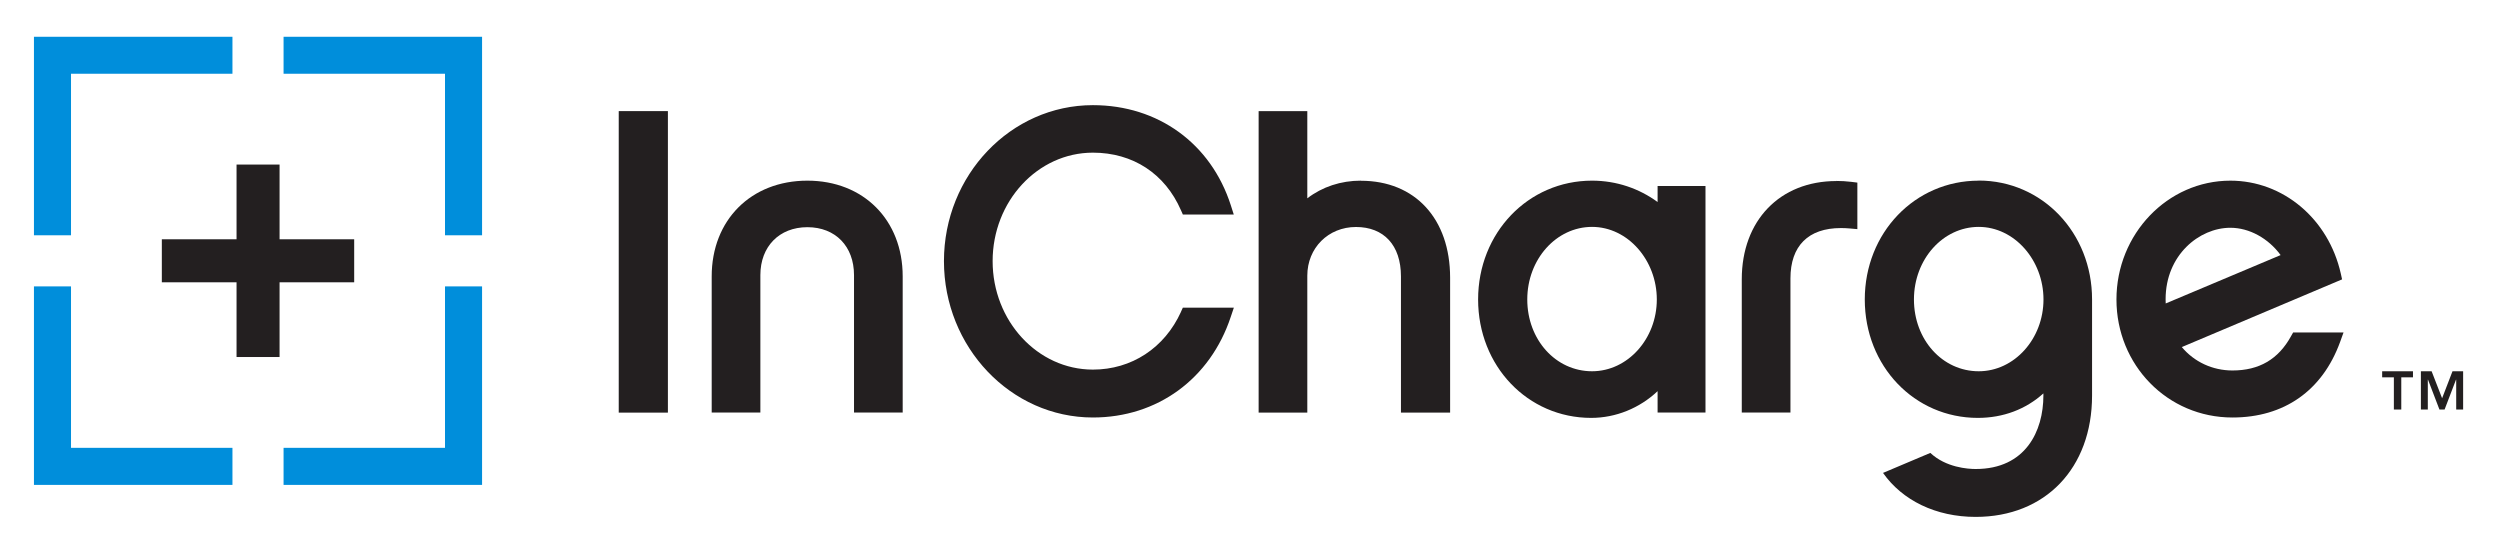
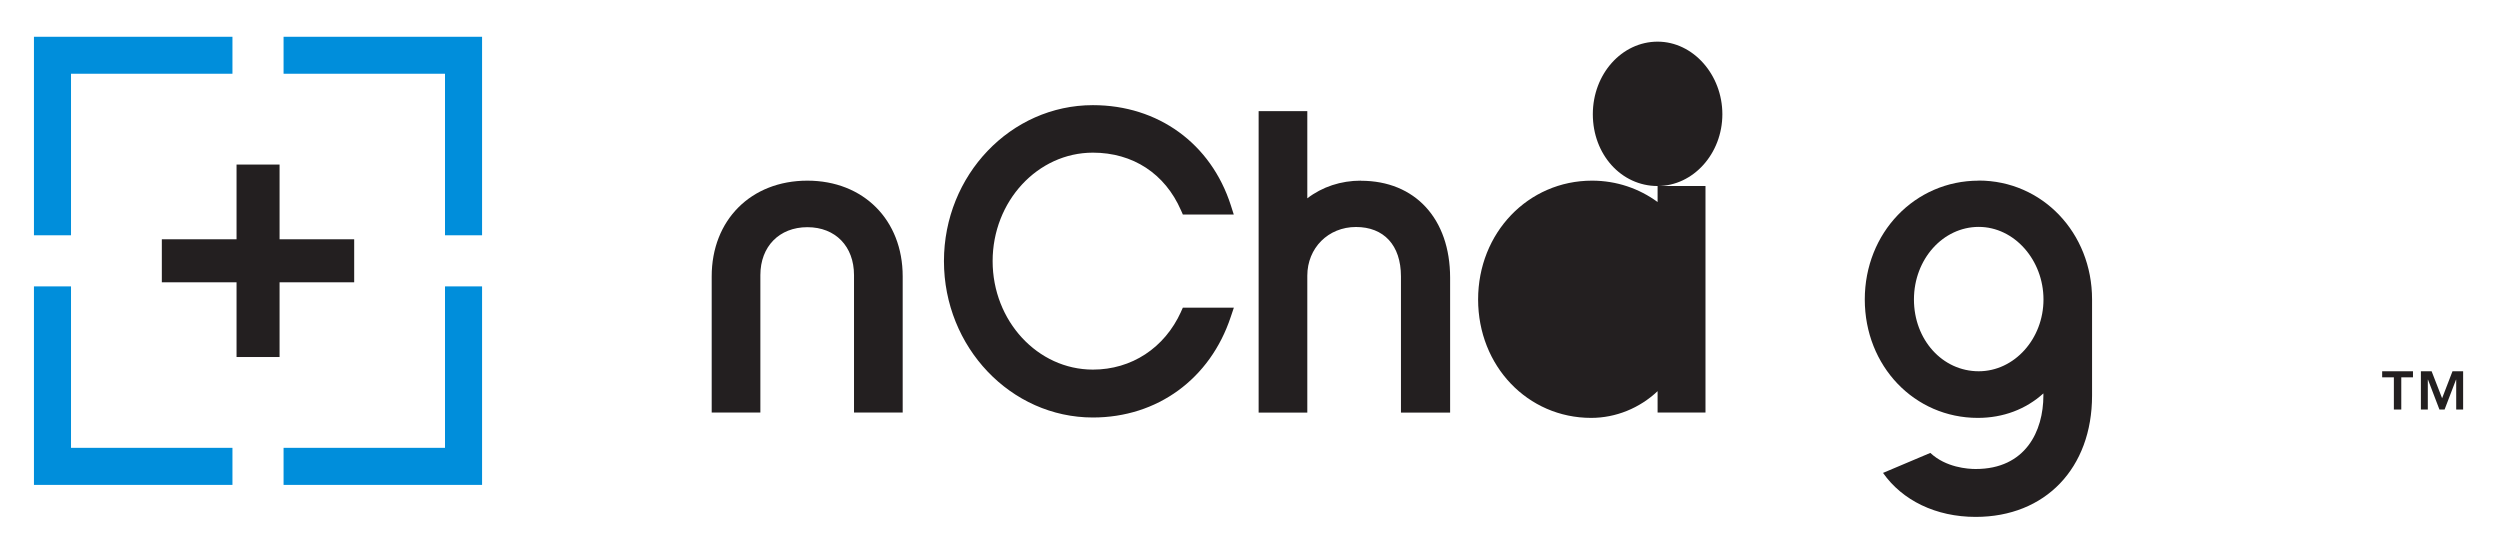
<svg xmlns="http://www.w3.org/2000/svg" id="Layer_1" viewBox="0 0 256.29 56.29">
  <defs>
    <style>.cls-1{fill:#008edb;}.cls-2{fill:#231f20;}</style>
  </defs>
  <g>
    <polygon class="cls-2" points="36.31 28.94 36.31 24.53 28.66 24.53 28.66 16.87 24.25 16.87 24.25 24.53 16.59 24.53 16.59 28.94 24.25 28.94 24.25 36.6 28.66 36.6 28.66 28.94 36.31 28.94" />
    <polygon class="cls-1" points="7.28 7.56 23.83 7.56 23.83 3.77 3.48 3.77 3.48 24.12 7.28 24.12 7.28 7.56" />
    <polygon class="cls-1" points="7.28 29.36 3.48 29.36 3.48 49.71 23.83 49.71 23.83 45.91 7.28 45.91 7.28 29.36" />
    <polygon class="cls-1" points="29.07 3.77 29.07 7.56 45.62 7.56 45.62 24.12 49.42 24.12 49.42 3.77 29.07 3.77" />
    <polygon class="cls-1" points="45.62 45.91 29.07 45.91 29.07 49.71 49.42 49.71 49.42 29.36 45.62 29.36 45.62 45.91" />
  </g>
  <path class="cls-2" d="M82.77,18.52c-5.78,0-9.81,4.04-9.81,9.81v13.96h4.99v-14.09c0-2.93,1.94-4.91,4.82-4.91s4.78,1.97,4.78,4.91v14.09h4.99v-13.96c0-5.78-4.02-9.81-9.77-9.81Z" />
  <path class="cls-2" d="M121.07,31.97c-1.69,3.71-5.07,5.92-9.03,5.92-5.67,0-10.28-4.99-10.28-11.12s4.61-11.12,10.28-11.12c4.1,0,7.39,2.15,9.03,5.91l.19,.43h5.22l-.3-.94c-2.03-6.33-7.45-10.27-14.14-10.27-8.42,0-15.27,7.17-15.27,15.99s6.85,16.03,15.27,16.03c6.6,0,12.02-3.95,14.13-10.31l.32-.95h-5.23l-.19,.42Z" />
  <path class="cls-2" d="M139.52,18.52c-2.06,0-3.96,.63-5.5,1.81V11.39h-4.99v30.91h4.99v-14.04c0-2.84,2.15-4.99,4.99-4.99s4.61,1.85,4.61,5.07v13.96h5.04v-13.83c0-6.04-3.59-9.94-9.14-9.94Z" />
-   <path class="cls-2" d="M188.26,18.56c-5.8,0-9.7,4.05-9.7,10.07v13.66h4.99v-13.75c0-3.33,1.83-5.16,5.17-5.16,.29,0,.59,.01,.9,.04l.79,.07v-4.77l-.64-.08c-.51-.06-1.02-.09-1.52-.09Z" />
-   <path class="cls-2" d="M235.08,34.09l-.21,.37c-1.3,2.37-3.27,3.52-6.01,3.52-2.04,0-3.92-.88-5.19-2.4l16.43-6.94-.13-.59c-1.26-5.61-5.91-9.53-11.32-9.53-6.44,0-11.68,5.47-11.68,12.18s5.22,12.1,11.89,12.1c5.3,0,9.22-2.75,11.04-7.75l.35-.97h-5.18Zm-6.43-10.74c1.94,0,3.89,1.08,5.15,2.8l-11.78,4.96c0-.14-.01-.29-.01-.44,0-4.52,3.45-7.32,6.64-7.32Z" />
  <path class="cls-2" d="M247.37,38.68h-1.2v3.3h-.76v-3.3h-1.2v-.62h3.16v.62Zm2.98,2.16l1.07-2.78h1.09v3.92h-.71v-3.06h-.02l-1.17,3.06h-.53l-1.17-3.06h-.02v3.06h-.71v-3.92h1.1l1.08,2.78Z" />
  <path class="cls-2" d="M202.85,18.52c-6.55,0-11.68,5.35-11.68,12.18s5.09,12.14,11.59,12.14c2.59,0,4.92-.88,6.72-2.51v.22c0,3.64-1.82,7.53-6.94,7.53-.8,0-3.05-.15-4.65-1.65l-4.85,2.05c1.98,2.82,5.42,4.51,9.5,4.51,7.14,0,11.93-5,11.93-12.44v-9.86c0-6.83-5.11-12.18-11.63-12.18Zm0,19.54c-3.72,0-6.64-3.23-6.64-7.36s2.98-7.44,6.64-7.44,6.64,3.41,6.64,7.44-2.98,7.36-6.64,7.36Z" />
-   <path class="cls-2" d="M169.93,19.07v1.64c-1.89-1.38-4.2-2.19-6.72-2.19-6.55,0-11.68,5.35-11.68,12.18s5.09,12.14,11.59,12.14c2.53,0,4.97-1,6.81-2.74v2.19h4.91V19.07h-4.91Zm-6.72,18.99c-3.72,0-6.64-3.23-6.64-7.36s2.98-7.44,6.64-7.44,6.64,3.41,6.64,7.44-2.98,7.36-6.64,7.36Z" />
-   <rect class="cls-2" x="63.43" y="11.39" width="5.04" height="30.91" />
+   <path class="cls-2" d="M169.93,19.07v1.64c-1.89-1.38-4.2-2.19-6.72-2.19-6.55,0-11.68,5.35-11.68,12.18s5.09,12.14,11.59,12.14c2.53,0,4.97-1,6.81-2.74v2.19h4.91V19.07h-4.91Zc-3.72,0-6.64-3.23-6.64-7.36s2.98-7.44,6.64-7.44,6.64,3.41,6.64,7.44-2.98,7.36-6.64,7.36Z" />
</svg>